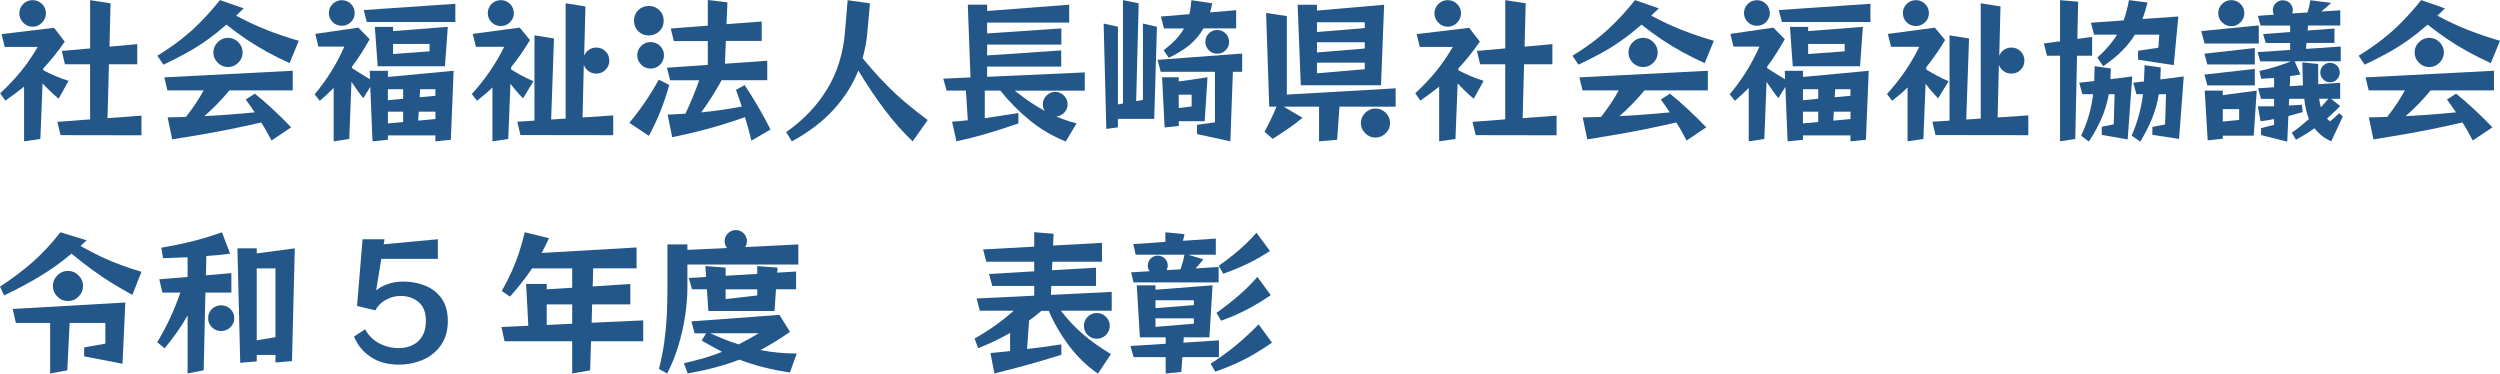
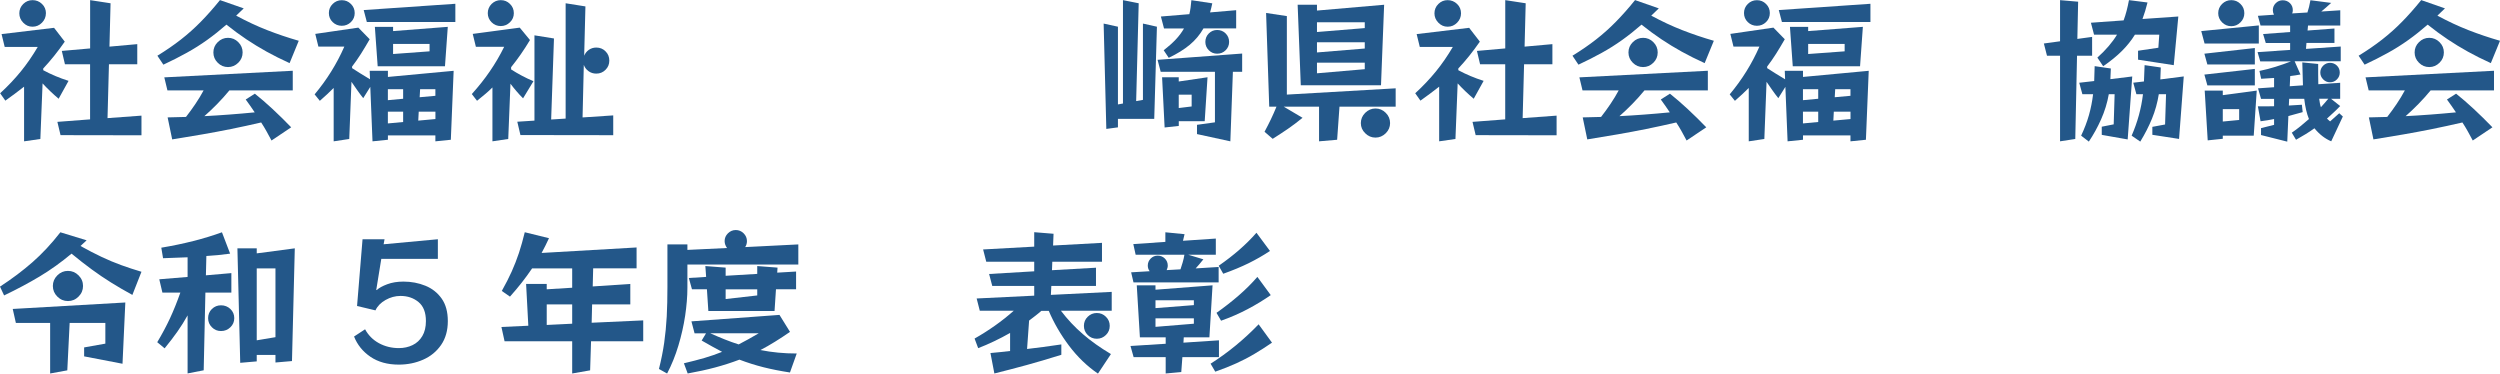
<svg xmlns="http://www.w3.org/2000/svg" id="_レイヤー_2" data-name="レイヤー 2" viewBox="0 0 542 81">
  <defs>
    <style>
      .cls-1 {
        fill: #235789;
        stroke-width: 0px;
      }
    </style>
  </defs>
  <g id="_レイヤー_1-2" data-name="レイヤー 1">
    <g>
      <path class="cls-1" d="M5.22,30.64v-11.85c-.64.5-1.29,1-1.96,1.5-.67.5-1.37,1.01-2.1,1.53L.03,20.22c1.68-1.54,3.18-3.13,4.5-4.75,1.32-1.62,2.53-3.39,3.65-5.29H1.02l-.68-2.79,11.38-1.36,2.32,3c-1.48,2.13-3.03,4.07-4.67,5.82v.37c1.68.91,3.51,1.68,5.49,2.31l-2.15,3.88c-.61-.52-1.22-1.07-1.81-1.63-.59-.57-1.15-1.13-1.67-1.7l-.48,12.05-3.55.51ZM9.95,2.89c0,.77-.28,1.45-.85,2.03-.57.58-1.25.87-2.05.87s-1.44-.29-2.01-.87c-.57-.58-.85-1.25-.85-2.03s.28-1.47.85-2.03C5.61.31,6.28.03,7.06.03s1.48.28,2.05.83c.57.56.85,1.23.85,2.03ZM13.12,29.28l-.68-2.86,7.09-.54v-11.95h-5.45l-.68-2.89,6.14-.54V.03l4.43.68-.24,9.4,6.03-.54v4.36h-6.14l-.31,11.68,7.36-.54v4.26l-17.55-.03Z" />
      <path class="cls-1" d="M62.79,13.69c-1.8-.82-3.46-1.65-4.98-2.49-1.52-.84-2.99-1.74-4.41-2.69-1.42-.95-2.86-2.01-4.31-3.17-1.41,1.23-2.81,2.34-4.21,3.34-1.4,1-2.86,1.92-4.4,2.77-1.53.85-3.22,1.71-5.06,2.57l-1.3-1.94c1.89-1.16,3.59-2.33,5.1-3.51,1.51-1.18,2.95-2.46,4.31-3.85,1.36-1.38,2.75-2.95,4.16-4.7l5.15,1.8-1.64,1.57c2.32,1.25,4.57,2.3,6.75,3.15,2.18.85,4.45,1.62,6.82,2.3l-1.98,4.83ZM58.87,30.47c-.39-.73-.76-1.41-1.12-2.06-.36-.65-.74-1.27-1.13-1.86-2.25.52-4.41.99-6.49,1.41-2.08.42-4.16.81-6.24,1.17-2.08.36-4.27.73-6.56,1.09l-.99-4.77c.66-.02,1.32-.04,1.99-.05.67-.01,1.33-.03,1.99-.05.73-.93,1.41-1.88,2.06-2.84.65-.96,1.23-1.93,1.76-2.91h-7.84l-.68-2.83,27.85-1.43v4.26h-13.74c-.84,1.02-1.72,2-2.64,2.94-.92.94-1.85,1.82-2.78,2.64,1.75-.09,3.53-.2,5.34-.34,1.81-.14,3.66-.29,5.57-.48-.3-.45-.61-.91-.94-1.38-.33-.46-.66-.94-1.01-1.41l1.98-1.26c1.23.98,2.51,2.08,3.84,3.32,1.33,1.24,2.68,2.56,4.04,3.97l-4.26,2.86ZM52.6,11.37c0,.86-.31,1.61-.94,2.23-.63.62-1.37.94-2.23.94s-1.61-.31-2.23-.94c-.63-.62-.94-1.37-.94-2.23s.31-1.61.94-2.23c.62-.62,1.37-.94,2.23-.94s1.61.31,2.23.94c.63.62.94,1.37.94,2.23Z" />
      <path class="cls-1" d="M94.39,30.64v-1.29h-10.29v.95l-3.34.34-.48-11.81-1.53,2.45c-.48-.59-.93-1.2-1.36-1.82-.43-.62-.83-1.2-1.19-1.72l-.48,12.39-3.38.51v-11.57c-.91.91-1.91,1.84-3,2.79l-1.13-1.4c2.66-3.18,4.81-6.63,6.44-10.35h-5.62l-.68-2.76,9.34-1.36,2.46,2.52c-.64,1.11-1.27,2.16-1.89,3.15-.63.99-1.27,1.91-1.93,2.77v.34c.43.3,1.01.66,1.74,1.11.73.44,1.44.88,2.15,1.31l-.07-1.84h3.95v1.33l14.25-1.33-.61,14.95-3.34.34ZM76.9,2.83c0,.77-.27,1.42-.82,1.96-.55.53-1.21.8-1.98.8s-1.43-.27-1.98-.8c-.55-.53-.82-1.19-.82-1.96s.27-1.43.82-1.97c.55-.54,1.2-.82,1.98-.82s1.43.27,1.98.82c.55.54.82,1.2.82,1.97ZM79.53,4.77l-.68-2.59,19.87-1.36v3.95h-19.19ZM81.88,14.37l-.61-8.55h3.95v.92l11.86-.92-.61,8.55h-14.59ZM87.4,19.34h-3.31v2.38l3.31-.31v-2.08ZM87.4,24.21h-3.31v2.55l3.31-.31v-2.25ZM93.13,9.53h-7.91v2.18l7.91-.58v-1.6ZM94.39,24.21h-3.61l-.1,1.94,3.72-.34v-1.6ZM94.39,19.34h-3.31l-.1,1.74,3.41-.31v-1.43Z" />
      <path class="cls-1" d="M106.76,30.64v-11.68c-.5.5-1.03.99-1.6,1.46-.57.48-1.15.95-1.74,1.43l-1.13-1.46c1.45-1.61,2.76-3.25,3.9-4.92,1.15-1.67,2.19-3.44,3.12-5.33h-6.14l-.68-2.79,10.19-1.36,2.22,2.69c-1.29,2.16-2.66,4.12-4.09,5.89v.48c.7.45,1.46.9,2.27,1.33.81.43,1.66.84,2.57,1.23l-2.25,3.71c-.5-.5-.98-1.02-1.43-1.55-.46-.53-.89-1.07-1.3-1.62l-.48,11.98-3.44.51ZM111.4,2.86c0,.77-.28,1.43-.84,1.97-.56.54-1.22.82-1.99.82s-1.44-.27-1.99-.82-.83-1.2-.83-1.97.28-1.46.83-2.01c.56-.54,1.22-.82,1.99-.82s1.44.27,1.99.82c.56.54.84,1.21.84,2.01ZM112.83,29.28l-.68-2.89,3.72-.24V7.66l4.23.68-.61,17.57,3.14-.2V.71l4.29.68-.27,10.69c.21-.52.55-.95,1.02-1.28.48-.33,1.01-.49,1.6-.49.8,0,1.47.27,2.01.82.55.54.82,1.21.82,2.01s-.27,1.44-.82,1.99c-.55.56-1.22.83-2.01.83-.64,0-1.2-.18-1.69-.54-.49-.36-.82-.82-1.01-1.36l-.27,11.4,6.65-.44v4.29l-20.11-.03Z" />
-       <path class="cls-1" d="M136.45,26.62c2.41-2.88,4.53-6,6.37-9.36l2.28,1.16c-.59,2.09-1.24,4.02-1.96,5.8-.72,1.78-1.54,3.52-2.47,5.23l-4.23-2.83ZM143.89,4.49c0,.91-.31,1.67-.94,2.28-.63.61-1.39.92-2.3.92s-1.67-.31-2.28-.92c-.61-.61-.92-1.37-.92-2.28s.31-1.67.92-2.28c.61-.61,1.37-.92,2.28-.92s1.68.31,2.3.92c.63.61.94,1.37.94,2.28ZM143.95,11.98c0,.79-.28,1.48-.85,2.04-.57.57-1.25.85-2.04.85s-1.48-.28-2.05-.85c-.57-.57-.85-1.25-.85-2.04s.28-1.47.85-2.03c.57-.56,1.25-.83,2.05-.83s1.48.28,2.04.83c.57.56.85,1.23.85,2.03ZM162.91,30.5c-.41-1.68-.87-3.38-1.4-5.11-2.18.79-4.56,1.55-7.14,2.28s-5.46,1.42-8.64,2.08l-.99-4.9c.66-.05,1.31-.08,1.94-.1.64-.02,1.27-.06,1.91-.1.55-1.13,1.07-2.32,1.58-3.54.51-1.23.98-2.46,1.41-3.71h-6.31l-.68-2.72,8.86-.61v-5.17h-7.36l-.68-2.72,8.04-.61V0l4.26.51-.21,4.73,7.64-.58v4.22h-7.77l-.2,4.94,9.17-.65v4.22h-9.88c-.68,1.23-1.4,2.43-2.15,3.61-.75,1.18-1.51,2.3-2.28,3.37,1.57-.16,3.08-.35,4.53-.56,1.45-.22,2.88-.45,4.26-.7-.2-.66-.42-1.29-.63-1.89-.22-.6-.43-1.17-.63-1.72l1.87-1.06c.93,1.38,1.89,2.92,2.88,4.6.99,1.68,1.9,3.36,2.74,5.04l-4.16,2.42Z" />
-       <path class="cls-1" d="M197.85,30.64c-2.07-1.97-4.07-4.23-6-6.77-1.93-2.54-3.85-5.4-5.76-8.58-1.23,3.09-3.03,5.93-5.42,8.53-2.39,2.6-5.39,4.87-9,6.83l-1.23-2.01c3.73-2.61,6.69-5.71,8.88-9.31,2.19-3.6,3.48-7.73,3.87-12.41l.58-6.88,4.84.68-.58,6.37c-.16,1.86-.5,3.7-1.02,5.52,1.66,2.02,3.26,3.82,4.81,5.41,1.54,1.59,3.08,3.03,4.62,4.32,1.53,1.29,3.1,2.52,4.69,3.68l-3.27,4.63Z" />
-       <path class="cls-1" d="M231.05,30.67c-2.89-1.16-5.5-2.69-7.84-4.61-2.34-1.92-4.45-4.06-6.34-6.42h-3.37v5.99l7.29-1.12v2.25c-2.48.86-4.81,1.61-7,2.25-2.19.64-4.34,1.18-6.43,1.63l-.95-4.26c1.14-.07,2.27-.17,3.41-.31l-.41-6.43h-4.19l-.72-2.59,5.9-.27-.58-15.76h4.19v1.36l17.79-1.36v3.88h-17.79v2.35l16.09-1.09v3.51h-16.09v2.35l16.06-1.09v3.51h-16.06v2.21l21.17-.95v3.95h-15.2c1.07.84,2.14,1.63,3.22,2.38,1.08.75,2.19,1.42,3.32,2.01-.3-.45-.44-.93-.44-1.43,0-.73.27-1.36.8-1.89.53-.53,1.16-.8,1.89-.8s1.36.27,1.89.8c.53.53.8,1.16.8,1.89,0,.68-.24,1.28-.72,1.79-.48.51-1.06.8-1.74.87.73.3,1.45.57,2.18.82.73.25,1.47.47,2.22.65l-2.35,3.95Z" />
      <path class="cls-1" d="M242.37,25.77v1.84l-2.52.34-.58-22.84,3.1.68v16.85l1.09-.2V.03l3.41.68-.55,21.21,1.47-.27V5.11l3.03.68-.58,19.98h-7.87ZM259.51,29.07v-2.01l3.89-.54v-10.96h-11.76l-.68-2.59,18.34-1.36v3.95h-2.01l-.55,15.08-7.23-1.57ZM260.91,6.16c-.77,1.36-1.77,2.55-2.98,3.56-1.22,1.01-2.73,1.95-4.55,2.81l-1.09-1.63c1.02-.79,1.89-1.57,2.61-2.33.72-.76,1.31-1.56,1.79-2.4h-4.33l-.68-2.59,6.17-.51c.11-.45.2-.93.27-1.43.07-.5.12-1.03.17-1.6l4.53.68c-.07.34-.14.68-.22,1-.08.33-.17.65-.26.97l5.66-.48v3.95h-7.09ZM255.56,26.28v1.02l-3.07.34-.55-10.89h3.61v.92l6.24-.92-.61,9.53h-5.62ZM258.35,20.53h-2.8v2.89l2.8-.34v-2.55ZM266.47,9.09c0,.7-.25,1.31-.75,1.8-.5.5-1.11.75-1.84.75s-1.31-.25-1.81-.75c-.5-.5-.75-1.1-.75-1.8s.25-1.34.75-1.84c.5-.5,1.1-.75,1.81-.75s1.34.25,1.84.75c.5.5.75,1.11.75,1.84Z" />
      <path class="cls-1" d="M290.4,23.12l-.51,7.18-3.92.34v-7.52h-7.67l4.09,2.42c-1.11.91-2.16,1.7-3.15,2.38-.99.68-2.1,1.41-3.32,2.18l-1.77-1.53c.55-1.02,1.02-1.95,1.41-2.77.4-.83.79-1.72,1.18-2.67h-1.57l-.68-20.32,4.5.68v17.02l23.59-1.36v3.98h-12.17ZM282.01,18.49l-.68-17.46h4.19v1.26l14.56-1.26-.68,17.46h-17.39ZM295.88,4.83h-10.36v2.11l10.36-.85v-1.26ZM295.88,9.16h-10.36v2.21l10.36-.85v-1.36ZM295.88,13.58h-10.36v2.31l10.36-.89v-1.43ZM301.37,26.69c0,.84-.31,1.57-.94,2.2-.63.62-1.37.94-2.23.94s-1.58-.31-2.22-.94c-.64-.62-.95-1.36-.95-2.2s.32-1.61.95-2.23c.64-.62,1.37-.94,2.22-.94s1.61.31,2.23.94c.63.62.94,1.37.94,2.23Z" />
      <path class="cls-1" d="M312.01,30.64v-11.85c-.64.5-1.29,1-1.96,1.5-.67.5-1.37,1.01-2.1,1.53l-1.13-1.6c1.68-1.54,3.18-3.13,4.5-4.75,1.32-1.62,2.53-3.39,3.65-5.29h-7.16l-.68-2.79,11.38-1.36,2.32,3c-1.48,2.13-3.03,4.07-4.67,5.82v.37c1.68.91,3.51,1.68,5.49,2.31l-2.15,3.88c-.61-.52-1.22-1.07-1.81-1.63-.59-.57-1.15-1.13-1.67-1.7l-.48,12.05-3.55.51ZM316.75,2.89c0,.77-.28,1.45-.85,2.03-.57.58-1.25.87-2.05.87s-1.44-.29-2.01-.87c-.57-.58-.85-1.25-.85-2.03s.28-1.47.85-2.03c.57-.56,1.24-.83,2.01-.83s1.48.28,2.05.83c.57.56.85,1.23.85,2.03ZM319.92,29.28l-.68-2.86,7.09-.54v-11.95h-5.45l-.68-2.89,6.14-.54V.03l4.43.68-.24,9.4,6.03-.54v4.36h-6.14l-.31,11.68,7.36-.54v4.26l-17.55-.03Z" />
      <path class="cls-1" d="M369.58,13.69c-1.8-.82-3.46-1.65-4.98-2.49-1.52-.84-2.99-1.74-4.41-2.69-1.42-.95-2.86-2.01-4.31-3.17-1.41,1.23-2.81,2.34-4.21,3.34-1.4,1-2.86,1.92-4.4,2.77-1.53.85-3.22,1.71-5.06,2.57l-1.3-1.94c1.89-1.16,3.59-2.33,5.1-3.51,1.51-1.18,2.95-2.46,4.31-3.85,1.36-1.38,2.75-2.95,4.16-4.7l5.15,1.8-1.64,1.57c2.32,1.25,4.57,2.3,6.75,3.15,2.18.85,4.45,1.62,6.82,2.3l-1.98,4.83ZM365.66,30.47c-.39-.73-.76-1.41-1.12-2.06-.36-.65-.74-1.27-1.13-1.86-2.25.52-4.41.99-6.49,1.41-2.08.42-4.16.81-6.24,1.17-2.08.36-4.27.73-6.56,1.09l-.99-4.77c.66-.02,1.32-.04,1.99-.05.67-.01,1.33-.03,1.99-.05.73-.93,1.41-1.88,2.06-2.84.65-.96,1.23-1.93,1.76-2.91h-7.84l-.68-2.83,27.85-1.43v4.26h-13.74c-.84,1.02-1.72,2-2.64,2.94-.92.94-1.85,1.82-2.78,2.64,1.75-.09,3.53-.2,5.34-.34,1.81-.14,3.66-.29,5.57-.48-.3-.45-.61-.91-.94-1.38-.33-.46-.66-.94-1.01-1.41l1.98-1.26c1.23.98,2.51,2.08,3.84,3.32,1.33,1.24,2.68,2.56,4.04,3.97l-4.26,2.86ZM359.39,11.37c0,.86-.31,1.61-.94,2.23-.63.62-1.37.94-2.23.94s-1.61-.31-2.23-.94c-.63-.62-.94-1.37-.94-2.23s.31-1.61.94-2.23c.62-.62,1.37-.94,2.23-.94s1.61.31,2.23.94c.63.62.94,1.37.94,2.23Z" />
      <path class="cls-1" d="M401.18,30.64v-1.29h-10.29v.95l-3.34.34-.48-11.81-1.53,2.45c-.48-.59-.93-1.2-1.36-1.82-.43-.62-.83-1.2-1.19-1.72l-.48,12.39-3.38.51v-11.57c-.91.91-1.91,1.84-3,2.79l-1.13-1.4c2.66-3.18,4.81-6.63,6.44-10.35h-5.62l-.68-2.76,9.34-1.36,2.46,2.52c-.64,1.11-1.27,2.16-1.89,3.15-.63.99-1.27,1.91-1.93,2.77v.34c.43.3,1.01.66,1.74,1.11.73.44,1.44.88,2.15,1.31l-.07-1.84h3.95v1.33l14.25-1.33-.61,14.95-3.34.34ZM383.7,2.83c0,.77-.27,1.42-.82,1.96-.55.53-1.21.8-1.98.8s-1.43-.27-1.98-.8c-.55-.53-.82-1.19-.82-1.96s.27-1.43.82-1.97c.55-.54,1.2-.82,1.98-.82s1.43.27,1.98.82c.55.54.82,1.2.82,1.97ZM386.32,4.77l-.68-2.59,19.87-1.36v3.95h-19.19ZM388.67,14.37l-.61-8.55h3.95v.92l11.86-.92-.61,8.55h-14.59ZM394.19,19.34h-3.31v2.38l3.31-.31v-2.08ZM394.19,24.21h-3.31v2.55l3.31-.31v-2.25ZM399.92,9.53h-7.91v2.18l7.91-.58v-1.6ZM401.18,24.21h-3.61l-.1,1.94,3.72-.34v-1.6ZM401.18,19.34h-3.31l-.1,1.74,3.41-.31v-1.43Z" />
-       <path class="cls-1" d="M413.56,30.64v-11.68c-.5.5-1.03.99-1.6,1.46-.57.48-1.15.95-1.74,1.43l-1.13-1.46c1.45-1.61,2.76-3.25,3.9-4.92,1.15-1.67,2.19-3.44,3.12-5.33h-6.14l-.68-2.79,10.19-1.36,2.22,2.69c-1.29,2.16-2.66,4.12-4.09,5.89v.48c.7.45,1.46.9,2.27,1.33.81.43,1.66.84,2.57,1.23l-2.25,3.71c-.5-.5-.98-1.02-1.43-1.55-.46-.53-.89-1.07-1.3-1.62l-.48,11.98-3.44.51ZM418.19,2.86c0,.77-.28,1.43-.84,1.97-.56.54-1.22.82-1.99.82s-1.44-.27-1.99-.82-.83-1.2-.83-1.97.28-1.46.83-2.01c.56-.54,1.22-.82,1.99-.82s1.44.27,1.99.82c.56.54.84,1.21.84,2.01ZM419.62,29.28l-.68-2.89,3.72-.24V7.66l4.23.68-.61,17.57,3.14-.2V.71l4.29.68-.27,10.69c.21-.52.55-.95,1.02-1.28.48-.33,1.01-.49,1.6-.49.8,0,1.47.27,2.01.82.55.54.82,1.21.82,2.01s-.27,1.44-.82,1.99c-.55.56-1.22.83-2.01.83-.64,0-1.2-.18-1.69-.54-.49-.36-.82-.82-1.01-1.36l-.27,11.4,6.65-.44v4.29l-20.11-.03Z" />
      <path class="cls-1" d="M446.62,30.64V12.09h-2.83l-.68-2.66,3.51-.48V.03l3.92.34-.17,8.07,3.2-.44v4.09h-3.27l-.38,18.04-3.31.51ZM455.66,29.24v-1.77l2.59-.51.2-6.54h-1.26c-.34,1.91-.9,3.72-1.67,5.45-.77,1.73-1.66,3.34-2.66,4.83l-1.67-1.29c.7-1.48,1.27-2.96,1.69-4.44.42-1.49.72-3,.9-4.54h-2.32l-.68-2.49,3.24-.37.1-3.23,3.51.51-.1,2.31,4.74-.58-.99,13.65-5.62-.99ZM463.53,12.94v-1.94l4.4-.65.2-2.83h-5.28c-.77,1.25-1.71,2.42-2.81,3.52-1.1,1.1-2.46,2.21-4.07,3.32l-1.26-1.87c1.82-1.63,3.24-3.29,4.26-4.97h-4.98l-.68-2.59,7.09-.51c.48-1.29.86-2.76,1.16-4.39l4.02.51c-.16.64-.33,1.25-.51,1.86-.18.6-.38,1.17-.58,1.72l7.77-.54-.99,10.55-7.74-1.19ZM466.63,29.24v-1.74l2.76-.51.21-6.57h-1.57c-.3,1.86-.79,3.63-1.48,5.31-.69,1.68-1.54,3.34-2.54,4.97l-1.87-1.29c1.27-2.9,2.09-5.9,2.46-8.99h-1.43l-.68-2.49,2.32-.27.14-3.54,3.51.51-.1,2.59,5.08-.65-1.02,13.55-5.76-.89Z" />
      <path class="cls-1" d="M477.95,9.43l-.72-2.69,12.48-1.23v3.92h-11.76ZM478.56,13.99l-.65-2.35,10.94-1.23v3.57h-10.3ZM478.56,18.52l-.65-2.35,10.94-1.23v3.57h-10.3ZM481.9,29.41v.68l-3.27.34-.65-10.79h3.92v.99l7.36-.99-.65,9.77h-6.71ZM486.57,2.86c0,.77-.28,1.44-.84,1.99-.56.56-1.22.83-1.99.83s-1.44-.28-1.99-.83c-.56-.56-.84-1.22-.84-1.99s.28-1.46.84-2.01c.56-.54,1.22-.82,1.99-.82s1.44.27,1.99.82c.56.54.84,1.21.84,2.01ZM485.45,23.66h-3.55v2.69l3.55-.34v-2.35ZM505.42,30.64c-1.36-.57-2.58-1.51-3.65-2.83-.59.43-1.22.85-1.89,1.26-.67.41-1.37.82-2.1,1.23l-.92-1.53c.66-.45,1.3-.93,1.91-1.43.61-.5,1.22-1.01,1.81-1.53-.48-1.18-.82-2.64-1.02-4.39h-3.27l-.07,1.46,2.83-.17.17,1.6-3.1.85-.24,5.55-5.69-1.43v-1.5l2.83-.71v-1.26c-.46.09-.93.18-1.41.26-.49.08-.99.15-1.52.22l-.58-3.23h1.79c.58,0,1.15-.01,1.72-.03v-1.6h-2.83l-.65-2.28,3.48-.24v-2.01c-.46.02-.92.05-1.4.09-.48.03-.94.06-1.4.09l-.37-1.7c1.2-.25,2.37-.55,3.49-.9,1.12-.35,2.24-.74,3.36-1.17h-6.68l-.58-2.01,7.06-.48v-1.5h-5.28l-.58-1.94,5.86-.44v-1.4h-6.41l-.58-2.11,3.48-.24c-.16-.32-.24-.65-.24-.99,0-.59.21-1.09.63-1.51.42-.42.93-.63,1.52-.63s1.13.2,1.55.61c.42.41.63.92.63,1.53,0,.3-.05.53-.14.71l3.31-.2c.25-.73.47-1.61.65-2.66l4.5.58c-.82.75-1.53,1.37-2.15,1.87l4.12-.27v3.3h-6.99l-.1,1.09,5.83-.44v3.13h-6.07l-.1,1.29,7.53-.51v3.2h-9.99l1.26,2.86c-.36.07-.73.13-1.11.19-.37.06-.74.11-1.11.15l-.1,2.21,2.86-.2c-.02-.79-.05-1.61-.07-2.43-.02-.83-.05-1.67-.07-2.54l3.44.34v2.3c0,.74.01,1.44.03,2.09l4.74-.31v3.47h-1.98l1.98,1.57c-.48.5-.95.97-1.43,1.41-.48.44-.95.88-1.43,1.31.11.11.23.23.36.34.13.11.23.2.32.27l1.98-1.77.78.71-2.52,5.38ZM502.8,21.41c.05.34.1.66.15.97s.13.6.22.87c.27-.32.55-.62.82-.92.27-.29.53-.6.78-.92h-1.98ZM507.26,15.73c0,.57-.2,1.06-.61,1.48-.41.42-.91.63-1.5.63s-1.06-.21-1.48-.63c-.42-.42-.63-.91-.63-1.48s.21-1.09.63-1.5c.42-.41.91-.61,1.48-.61s1.09.2,1.5.61c.41.41.61.91.61,1.5Z" />
      <path class="cls-1" d="M540.02,13.69c-1.8-.82-3.46-1.65-4.98-2.49-1.52-.84-2.99-1.74-4.41-2.69-1.42-.95-2.86-2.01-4.31-3.17-1.41,1.23-2.81,2.34-4.21,3.34-1.4,1-2.86,1.92-4.4,2.77-1.53.85-3.22,1.71-5.06,2.57l-1.3-1.94c1.89-1.16,3.59-2.33,5.1-3.51,1.51-1.18,2.95-2.46,4.31-3.85,1.36-1.38,2.75-2.95,4.16-4.7l5.15,1.8-1.64,1.57c2.32,1.25,4.57,2.3,6.75,3.15,2.18.85,4.45,1.62,6.82,2.3l-1.98,4.83ZM536.1,30.47c-.39-.73-.76-1.41-1.12-2.06-.36-.65-.74-1.27-1.13-1.86-2.25.52-4.41.99-6.49,1.41-2.08.42-4.16.81-6.24,1.17-2.08.36-4.27.73-6.56,1.09l-.99-4.77c.66-.02,1.32-.04,1.99-.05.67-.01,1.33-.03,1.99-.05.73-.93,1.41-1.88,2.06-2.84.65-.96,1.23-1.93,1.76-2.91h-7.84l-.68-2.83,27.85-1.43v4.26h-13.74c-.84,1.02-1.72,2-2.64,2.94-.92.94-1.85,1.82-2.78,2.64,1.75-.09,3.53-.2,5.34-.34,1.81-.14,3.66-.29,5.57-.48-.3-.45-.61-.91-.94-1.38-.33-.46-.66-.94-1.01-1.41l1.98-1.26c1.23.98,2.51,2.08,3.84,3.32,1.33,1.24,2.68,2.56,4.04,3.97l-4.26,2.86ZM529.83,11.37c0,.86-.31,1.61-.94,2.23-.63.62-1.37.94-2.23.94s-1.61-.31-2.23-.94c-.63-.62-.94-1.37-.94-2.23s.31-1.61.94-2.23c.62-.62,1.37-.94,2.23-.94s1.61.31,2.23.94c.63.62.94,1.37.94,2.23Z" />
      <path class="cls-1" d="M28.7,63.94c-1.66-.91-3.2-1.8-4.62-2.69-1.42-.89-2.82-1.83-4.19-2.84-1.38-1.01-2.84-2.15-4.38-3.42-2.25,1.88-4.55,3.53-6.9,4.94-2.35,1.41-4.93,2.78-7.72,4.12l-.89-1.91c2.61-1.7,4.96-3.47,7.06-5.31,2.09-1.84,4.1-3.99,6.03-6.47l5.69,1.74-1.33,1.23c1.64.91,3.16,1.7,4.58,2.37,1.42.67,2.83,1.26,4.23,1.77,1.4.51,2.87.99,4.41,1.45l-1.98,5.04ZM18.24,77.26v-1.94l4.6-.82v-4.49h-7.74l-.51,10.28-3.72.68v-10.96H3.44l-.68-3.03,24.41-1.4-.61,13.28-8.32-1.6ZM18,62c0,.89-.32,1.65-.97,2.3-.65.65-1.41.97-2.3.97s-1.65-.32-2.3-.97c-.65-.65-.97-1.41-.97-2.3s.32-1.65.97-2.3,1.41-.97,2.3-.97,1.65.32,2.3.97.97,1.41.97,2.3Z" />
      <path class="cls-1" d="M40.67,80.97v-12.6c-.68,1.23-1.41,2.39-2.2,3.51-.78,1.11-1.71,2.33-2.78,3.64l-1.6-1.33c1.07-1.79,1.99-3.52,2.76-5.17.77-1.66,1.52-3.52,2.25-5.58h-3.89l-.68-2.89,6.14-.51v-4.26l-5.32.2-.38-2.28c2.43-.41,4.75-.89,6.95-1.45,2.2-.56,4.27-1.19,6.2-1.89l1.77,4.63c-1.77.25-3.49.42-5.15.51l-.1,4.19,5.52-.48v4.22h-5.63l-.37,16.85-3.51.68ZM50.79,68.98c0,.77-.28,1.43-.84,1.97-.56.54-1.23.82-2.03.82s-1.43-.27-1.98-.82c-.55-.54-.82-1.2-.82-1.97s.27-1.46.82-1.99c.55-.53,1.2-.8,1.98-.8s1.47.27,2.03.8c.56.53.84,1.2.84,1.99ZM59.72,78.58v-1.63h-4.06v1.4l-3.58.31-.61-24.82h4.19v1.09l8.25-1.09-.61,24.44-3.58.31ZM59.72,58.19h-4.06v15.59l4.06-.68v-14.91Z" />
      <path class="cls-1" d="M82.66,56.15l-1.09,6.71.1.03c.48-.45,1.23-.87,2.27-1.26,1.03-.39,2.21-.58,3.53-.58,1.7,0,3.29.3,4.76.9,1.47.6,2.64,1.53,3.53,2.79s1.33,2.89,1.33,4.89-.49,3.77-1.47,5.17c-.98,1.41-2.27,2.47-3.89,3.18-1.61.71-3.37,1.07-5.28,1.07-2.43,0-4.48-.57-6.14-1.7s-2.84-2.6-3.55-4.39l2.39-1.57c.7,1.29,1.7,2.3,3,3.01,1.3.71,2.74,1.07,4.33,1.07,1.09,0,2.08-.22,2.97-.65.89-.43,1.59-1.08,2.11-1.96.52-.87.78-1.96.78-3.25,0-1.86-.53-3.23-1.6-4.12-1.07-.89-2.37-1.33-3.92-1.33-1.11,0-2.19.29-3.22.87-1.03.58-1.77,1.33-2.2,2.26l-3.99-.95,1.19-14.47h4.77l-.2,1.09,11.76-1.09v4.26h-12.27Z" />
      <path class="cls-1" d="M128.14,73.99l-.2,6.3-3.89.68v-6.98h-14.66l-.68-3.1,5.83-.27-.48-9.06h4.47v1.16l5.52-.34v-4.19h-8.69c-.71,1.04-1.45,2.07-2.23,3.06-.78,1-1.64,2.02-2.57,3.06l-1.77-1.23c.84-1.5,1.56-2.9,2.15-4.22.59-1.32,1.11-2.66,1.57-4.03.45-1.37.87-2.87,1.26-4.48l5.25,1.29c-.25.57-.51,1.11-.78,1.63-.27.52-.55,1.04-.82,1.57l20.59-1.19v4.53h-9.41l-.1,3.92,8.15-.54v4.43h-8.28l-.1,3.98,11.18-.51v4.53h-11.28ZM124.05,65.99h-5.52v4.46l5.52-.27v-4.19Z" />
      <path class="cls-1" d="M149.03,57.34v5.04c0,1.88-.17,3.91-.49,6.08-.33,2.17-.82,4.33-1.47,6.49-.65,2.16-1.46,4.16-2.44,6.03l-1.77-.99c.5-1.97.88-3.88,1.14-5.7.26-1.83.44-3.72.55-5.67.1-1.95.15-4.09.15-6.4v-9.23h4.33v1.19l8.59-.41c-.16-.23-.28-.46-.38-.71-.09-.25-.14-.51-.14-.78,0-.66.24-1.23.72-1.7s1.05-.71,1.7-.71,1.23.24,1.7.71c.48.48.72,1.04.72,1.7,0,.48-.13.91-.38,1.29l11.52-.58v4.36h-24.07ZM171.29,80.76c-2.09-.32-4.01-.7-5.76-1.14-1.75-.44-3.49-.99-5.22-1.65-1.68.64-3.43,1.2-5.25,1.69-1.82.49-3.81.92-5.97,1.31l-.82-2.21c1.66-.39,3.16-.78,4.5-1.17,1.34-.4,2.6-.83,3.78-1.31-.7-.36-1.42-.75-2.15-1.16-.73-.41-1.49-.84-2.28-1.29l.95-1.57h-2.49l-.68-2.59,19.09-1.4,2.28,3.68c-1.11.77-2.2,1.49-3.26,2.14-1.06.66-2.11,1.26-3.15,1.8,2.5.5,5.12.75,7.87.75l-1.47,4.12ZM153.57,67.42l-.31-4.7h-3.24l-.68-2.45,3.75-.24-.17-2.35,4.4.34v1.77l6.85-.41v-1.7l4.4.34-.07,1.09,4.09-.24v3.85h-4.36l-.31,4.7h-14.35ZM153.97,72.25c1.07.48,2.11.92,3.14,1.33,1.02.41,2.03.77,3.03,1.09.7-.36,1.41-.74,2.13-1.14.72-.4,1.46-.82,2.23-1.28h-10.53ZM164.17,62.72h-6.85v2.11l6.85-.78v-1.33Z" />
      <path class="cls-1" d="M238.04,81c-2.36-1.61-4.45-3.63-6.27-6.04-1.82-2.42-3.28-4.94-4.4-7.57h-1.6c-.41.36-.84.72-1.3,1.07-.46.35-.91.7-1.36,1.04l-.44,6.16c2.2-.25,4.68-.58,7.43-.99v2.25c-2.84.89-5.36,1.63-7.55,2.23-2.19.6-4.52,1.21-6.97,1.82l-.85-4.43c1.52-.14,2.94-.28,4.26-.44v-3.92c-1.16.66-2.32,1.27-3.49,1.82-1.17.56-2.31,1.05-3.43,1.48l-.78-2.08c1.52-.86,3-1.8,4.43-2.81,1.43-1.01,2.78-2.08,4.06-3.22h-7.36l-.68-2.66,12.48-.61v-2.11h-9.1l-.68-2.59,9.78-.58v-2.08h-10.4l-.68-2.66,11.08-.61v-3.13l4.19.34-.1,2.55,10.6-.58v4.09h-10.77l-.07,1.84,9.54-.54v3.95h-9.68l-.1,1.94,13.19-.65v4.09h-11.01c1.41,1.86,2.99,3.55,4.76,5.07,1.76,1.52,3.79,2.96,6.08,4.32l-2.8,4.22ZM240.59,70.65c0,.77-.27,1.43-.82,1.97-.55.54-1.2.82-1.98.82s-1.43-.27-1.98-.82-.82-1.2-.82-1.97.27-1.43.82-1.97c.55-.54,1.2-.82,1.98-.82s1.43.27,1.98.82c.55.54.82,1.2.82,1.97Z" />
      <path class="cls-1" d="M256.34,77.43l-.24,3.23-3.38.31v-3.54h-6.95l-.68-2.42,7.63-.48v-1.4h-5.59l-.68-11.27h4.06v.95l12.37-.95-.68,11.27h-5.56l-.07,1.16,7.7-.51v3.64h-7.94ZM245.74,61.22l-.51-2.18,4.02-.24c-.27-.34-.41-.75-.41-1.23,0-.59.21-1.09.63-1.52.42-.42.93-.63,1.52-.63s1.13.21,1.55.63c.42.42.63.93.63,1.52,0,.18-.02.35-.07.51-.05.16-.1.32-.17.48l3-.17c.14-.41.29-.9.46-1.46.17-.57.3-1.13.39-1.7h-10.57l-.51-2.31,6.95-.48v-2.08l4.16.41-.34,1.43,7.12-.48v3.51h-5.97l3.27.99c-.61.77-1.17,1.43-1.67,1.97l4.98-.31v3.34h-18.48ZM258.83,65.1h-8.32v1.7l8.32-.65v-1.06ZM258.83,69.02h-8.32v1.84l8.32-.68v-1.16ZM262.44,78.86c3.75-2.38,7.23-5.23,10.43-8.55l2.9,3.98c-1.3.89-2.56,1.7-3.8,2.43-1.24.74-2.55,1.42-3.92,2.04s-2.9,1.23-4.58,1.82l-1.02-1.74ZM263.74,67.82c1.7-1.2,3.3-2.45,4.79-3.74,1.49-1.29,2.85-2.64,4.07-4.05l2.9,3.95c-1.57,1.09-3.24,2.11-5.03,3.05-1.78.94-3.7,1.78-5.74,2.5l-.99-1.7ZM264.22,57.61c3.25-2.25,5.98-4.63,8.18-7.15l2.93,3.95c-1.48.98-3.02,1.86-4.64,2.66-1.61.79-3.44,1.55-5.49,2.28l-.99-1.74Z" />
    </g>
  </g>
</svg>